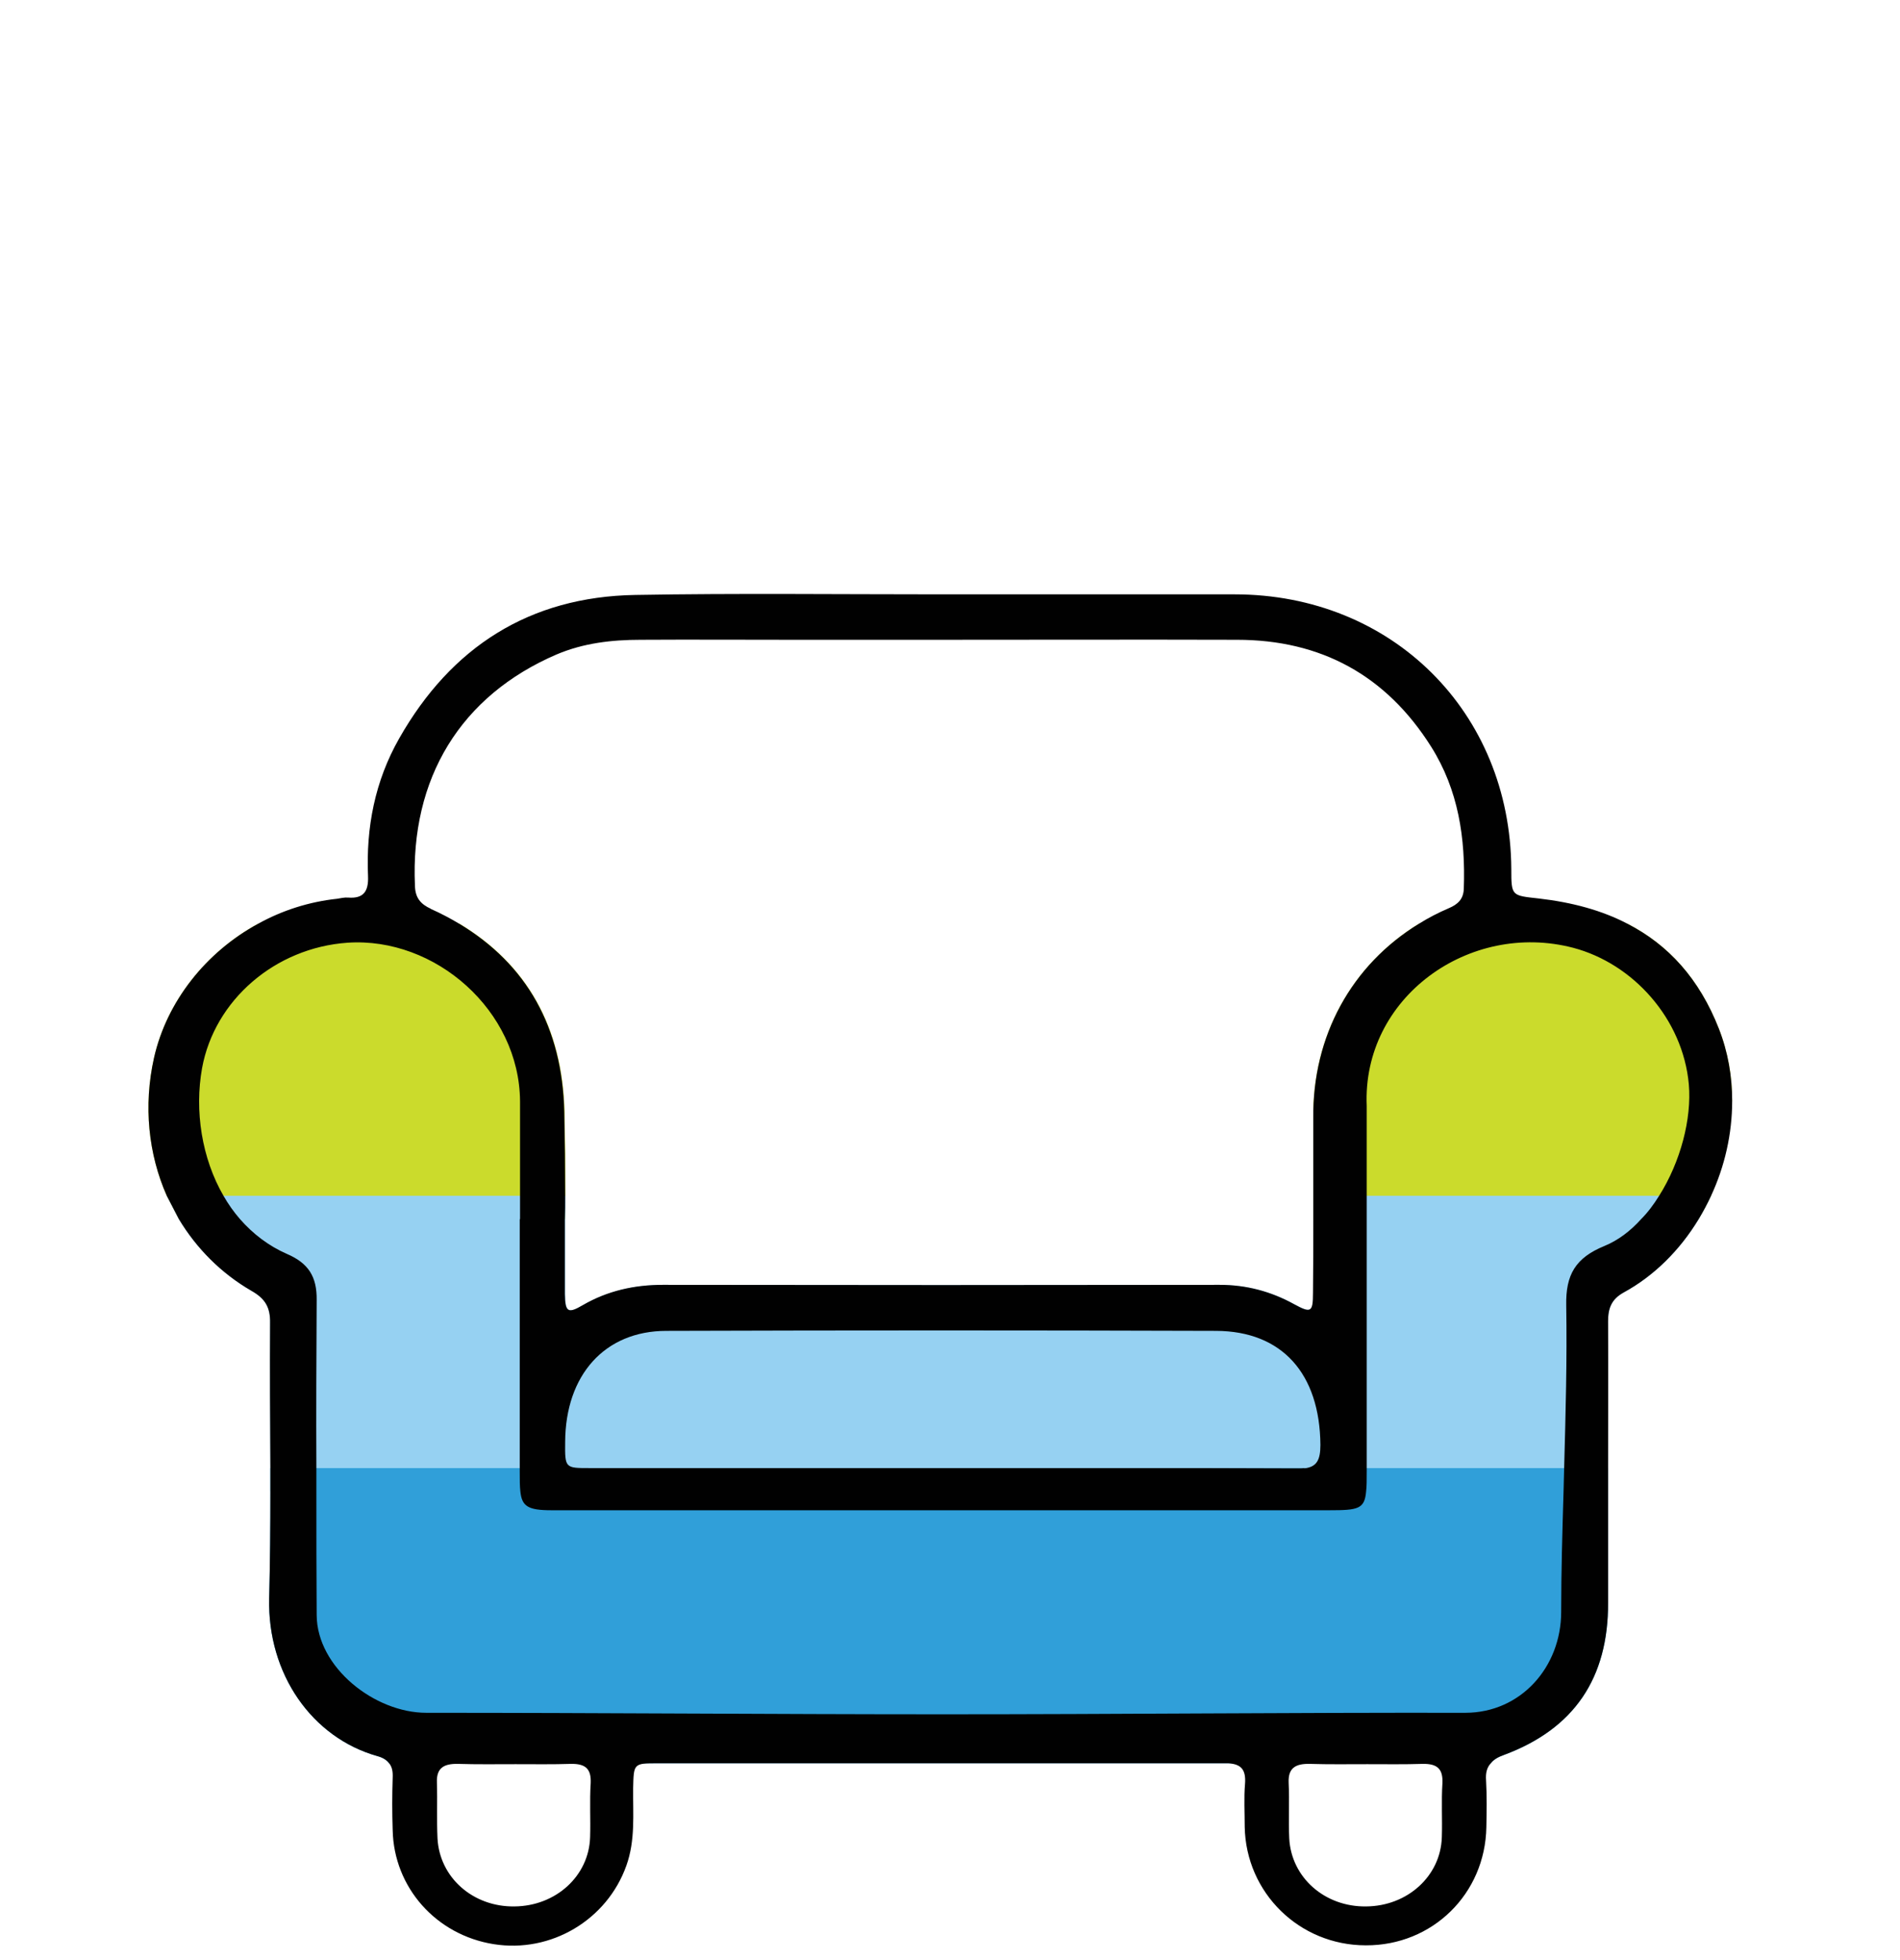
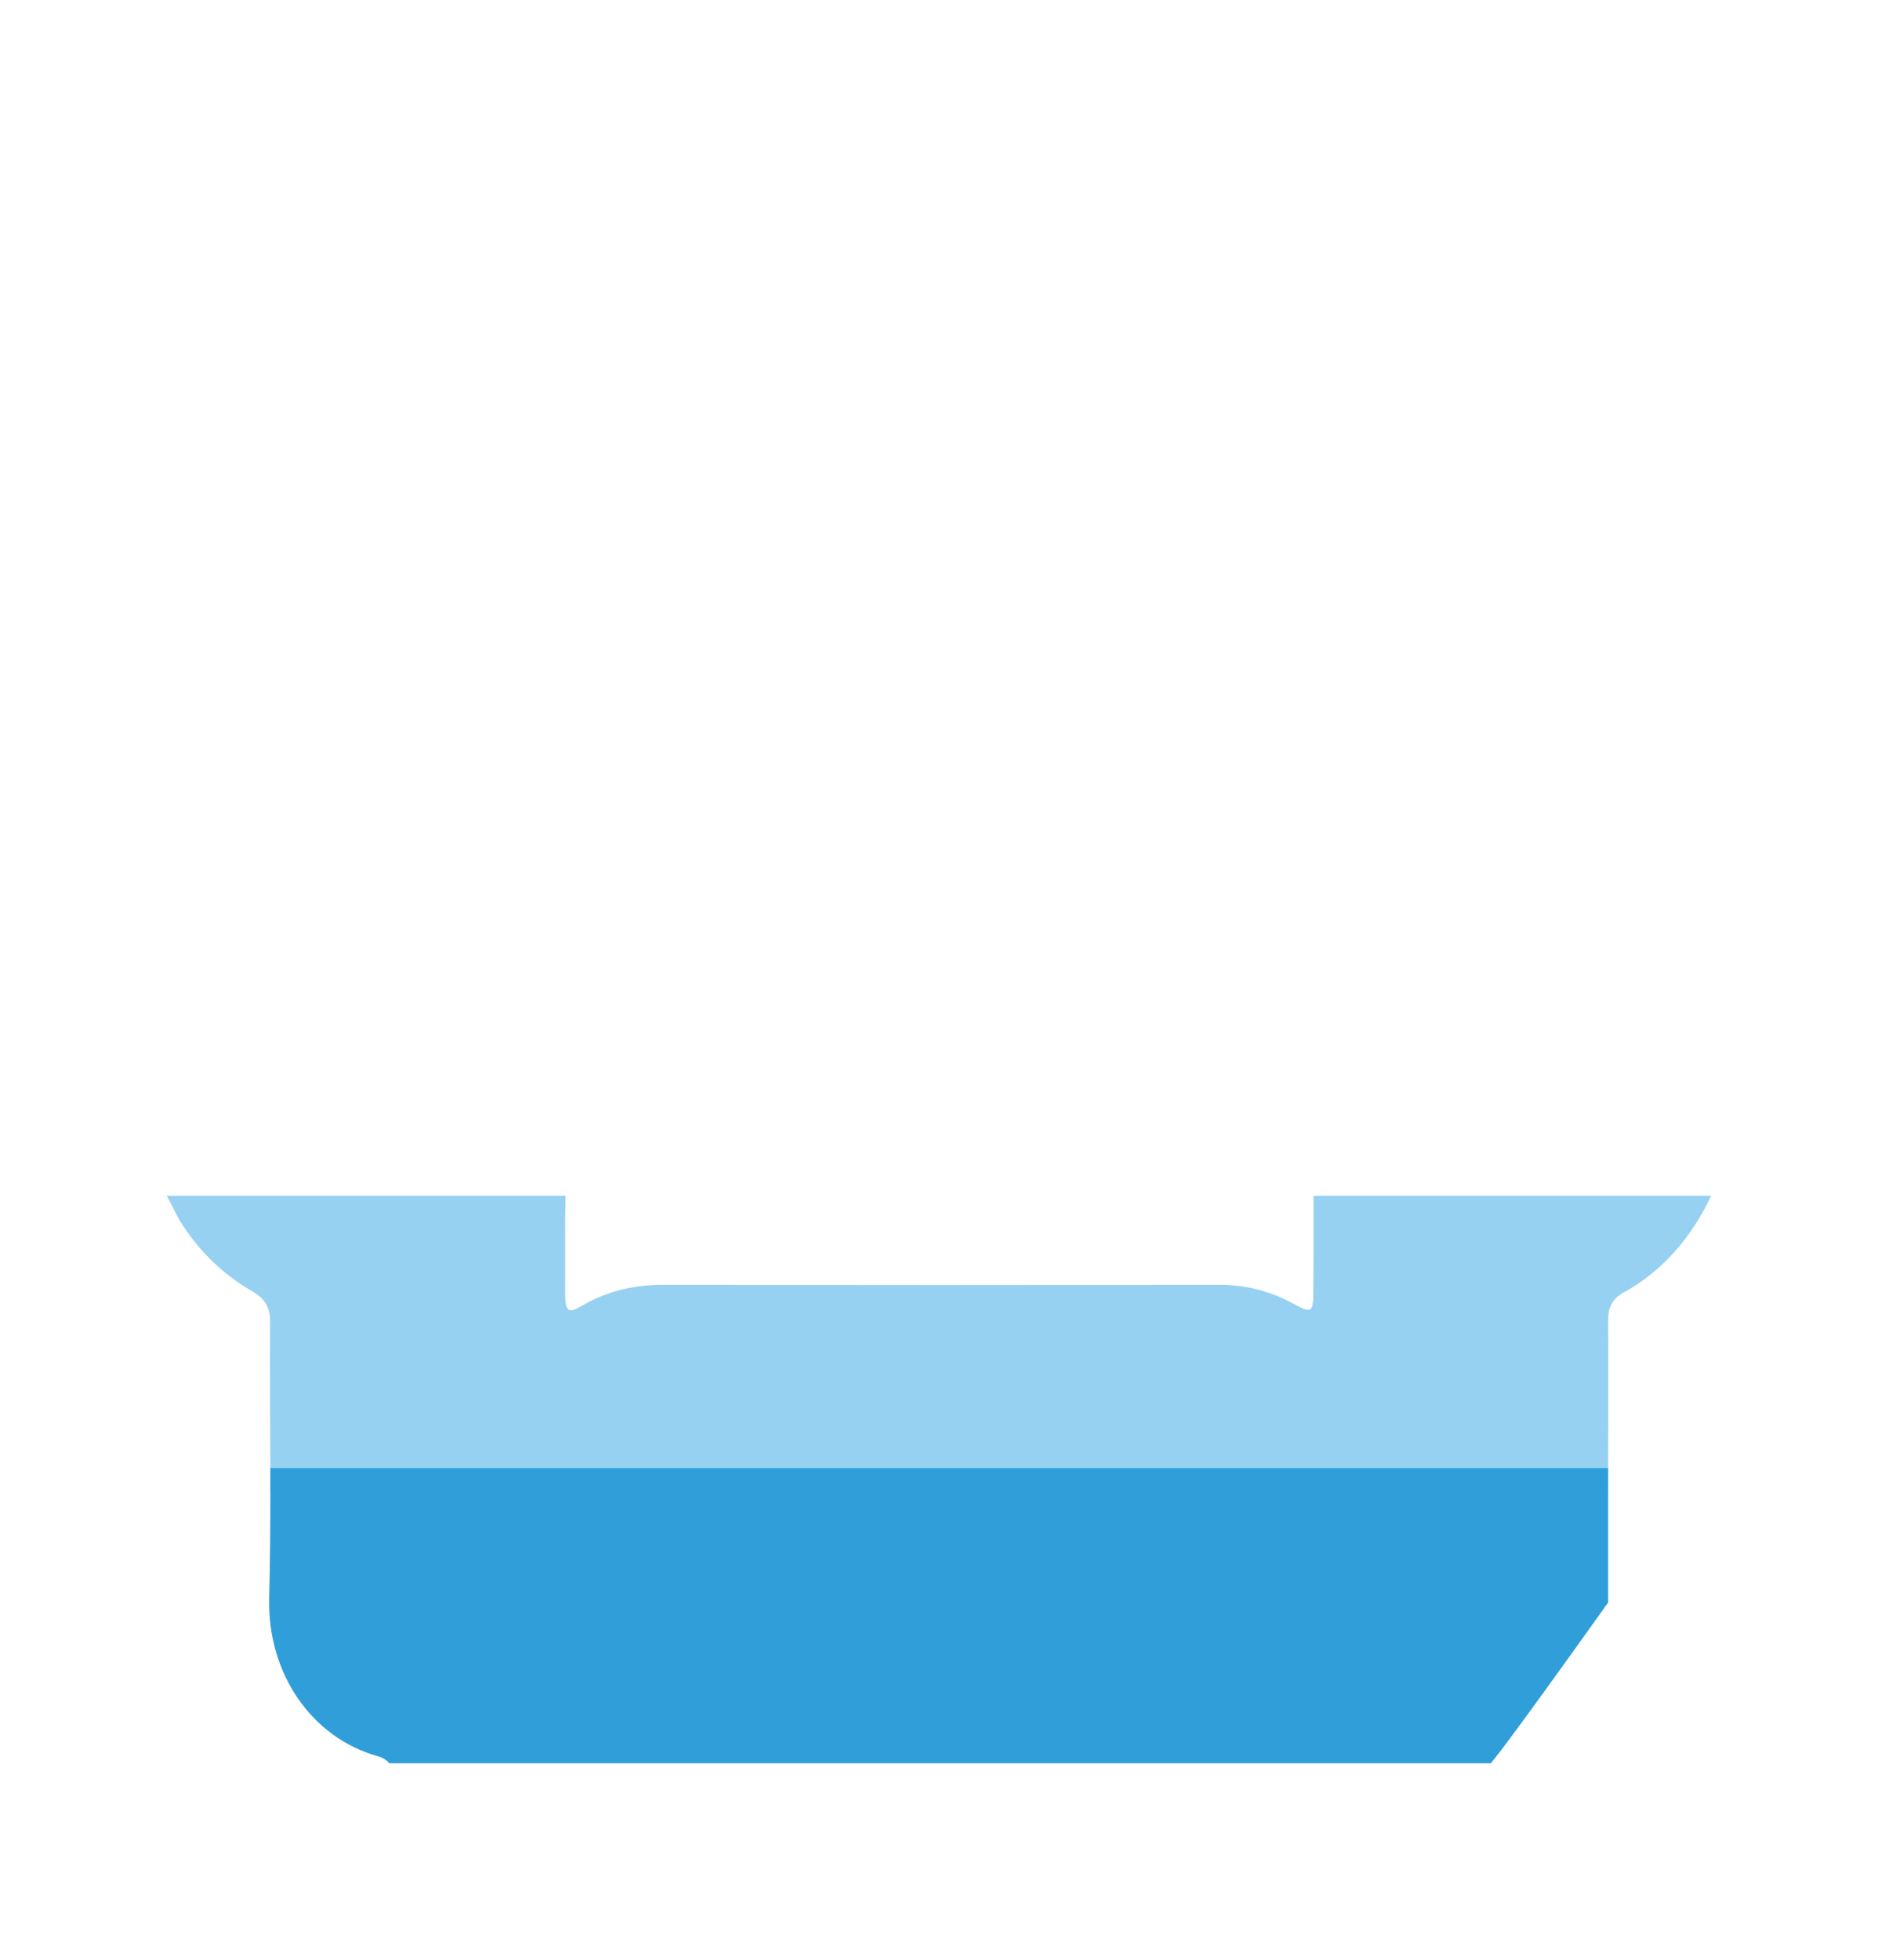
<svg xmlns="http://www.w3.org/2000/svg" width="64" height="66" viewBox="0 0 64 66" fill="none">
-   <path d="M19.017 37.433C19.037 38.383 19.047 39.323 19.047 40.263C19.047 40.523 19.047 40.793 19.037 41.053H6.027L5.617 40.263C4.997 38.863 4.827 37.233 5.187 35.623C5.617 33.713 6.947 32.053 8.697 31.103H15.477C17.757 32.473 18.947 34.593 19.017 37.433Z" fill="#CBDB2C" />
-   <path d="M58.346 37.073L57.636 40.263C57.506 40.543 57.366 40.803 57.216 41.053H44.236C44.236 40.793 44.236 40.533 44.236 40.263C44.236 39.393 44.236 38.523 44.236 37.653C44.206 34.883 45.526 32.493 47.796 31.103H54.816C56.196 31.813 57.236 32.953 57.896 34.633C58.206 35.423 58.346 36.243 58.346 37.073Z" fill="#CBDB2C" />
  <path d="M44.247 40.263C44.247 40.533 44.247 40.793 44.247 41.053C44.247 41.883 44.247 42.713 44.237 43.533C44.237 44.193 44.167 44.223 43.597 43.913C42.817 43.483 41.987 43.263 41.087 43.263C34.837 43.273 28.587 43.273 22.337 43.263C21.377 43.263 20.477 43.463 19.647 43.943C19.137 44.243 19.047 44.183 19.037 43.573C19.037 42.733 19.037 41.893 19.037 41.053C19.047 40.793 19.047 40.523 19.047 40.263H5.617L6.027 41.053C6.617 42.033 7.447 42.873 8.467 43.463C8.927 43.723 9.107 44.013 9.097 44.543C9.087 46.173 9.097 47.803 9.107 49.433V50.213H54.167V49.433C54.167 47.783 54.177 46.133 54.167 44.493C54.167 44.053 54.277 43.753 54.687 43.523C55.717 42.963 56.587 42.093 57.217 41.053C57.367 40.803 57.507 40.543 57.637 40.263H44.247Z" fill="#96D1F2" />
-   <path d="M54.167 49.433V53.963C54.177 56.503 53.027 58.213 50.657 59.093C50.457 59.163 50.307 59.253 50.217 59.373H13.107C13.027 59.263 12.897 59.183 12.717 59.133C10.507 58.513 9.007 56.363 9.067 53.823C9.097 52.623 9.107 51.423 9.107 50.213V49.433H54.167Z" fill="#309FD9" />
-   <path d="M44.237 41.053C44.237 41.883 44.237 42.713 44.227 43.533C44.227 44.193 44.157 44.223 43.587 43.913C42.807 43.483 41.977 43.263 41.077 43.263C34.827 43.273 28.577 43.273 22.327 43.263C21.367 43.263 20.467 43.463 19.637 43.943C19.127 44.243 19.037 44.183 19.027 43.573C19.027 42.733 19.027 41.893 19.027 41.053H17.507V49.573C17.507 49.833 17.507 50.043 17.527 50.213C17.577 50.723 17.787 50.853 18.577 50.853H44.767C45.737 50.853 45.957 50.813 46.007 50.213C46.027 50.043 46.027 49.823 46.027 49.543V41.053H44.227H44.237ZM43.737 49.443C41.737 49.433 39.737 49.433 37.737 49.433H31.737H19.857C19.037 49.433 19.027 49.433 19.037 48.553C19.047 46.303 20.367 44.813 22.447 44.813C28.617 44.793 34.787 44.793 40.967 44.813C43.187 44.823 44.457 46.253 44.477 48.653C44.477 49.173 44.347 49.393 43.937 49.443C43.877 49.453 43.807 49.453 43.737 49.453V49.443ZM44.237 41.053C44.237 41.883 44.237 42.713 44.227 43.533C44.227 44.193 44.157 44.223 43.587 43.913C42.807 43.483 41.977 43.263 41.077 43.263C34.827 43.273 28.577 43.273 22.327 43.263C21.367 43.263 20.467 43.463 19.637 43.943C19.127 44.243 19.037 44.183 19.027 43.573C19.027 42.733 19.027 41.893 19.027 41.053H17.507V49.573C17.507 49.833 17.507 50.043 17.527 50.213C17.577 50.723 17.787 50.853 18.577 50.853H44.767C45.737 50.853 45.957 50.813 46.007 50.213C46.027 50.043 46.027 49.823 46.027 49.543V41.053H44.227H44.237ZM43.737 49.443C41.737 49.433 39.737 49.433 37.737 49.433H31.737H19.857C19.037 49.433 19.027 49.433 19.037 48.553C19.047 46.303 20.367 44.813 22.447 44.813C28.617 44.793 34.787 44.793 40.967 44.813C43.187 44.823 44.457 46.253 44.477 48.653C44.477 49.173 44.347 49.393 43.937 49.443C43.877 49.453 43.807 49.453 43.737 49.453V49.443ZM44.237 41.053C44.237 41.883 44.237 42.713 44.227 43.533C44.227 44.193 44.157 44.223 43.587 43.913C42.807 43.483 41.977 43.263 41.077 43.263C34.827 43.273 28.577 43.273 22.327 43.263C21.367 43.263 20.467 43.463 19.637 43.943C19.127 44.243 19.037 44.183 19.027 43.573C19.027 42.733 19.027 41.893 19.027 41.053H17.507V49.573C17.507 49.833 17.507 50.043 17.527 50.213C17.577 50.723 17.787 50.853 18.577 50.853H44.767C45.737 50.853 45.957 50.813 46.007 50.213C46.027 50.043 46.027 49.823 46.027 49.543V41.053H44.227H44.237ZM43.737 49.443C41.737 49.433 39.737 49.433 37.737 49.433H31.737H19.857C19.037 49.433 19.027 49.433 19.037 48.553C19.047 46.303 20.367 44.813 22.447 44.813C28.617 44.793 34.787 44.793 40.967 44.813C43.187 44.823 44.457 46.253 44.477 48.653C44.477 49.173 44.347 49.393 43.937 49.443C43.877 49.453 43.807 49.453 43.737 49.453V49.443ZM44.237 41.053C44.237 41.883 44.237 42.713 44.227 43.533C44.227 44.193 44.157 44.223 43.587 43.913C42.807 43.483 41.977 43.263 41.077 43.263C34.827 43.273 28.577 43.273 22.327 43.263C21.367 43.263 20.467 43.463 19.637 43.943C19.127 44.243 19.037 44.183 19.027 43.573C19.027 42.733 19.027 41.893 19.027 41.053H17.507V49.573C17.507 49.833 17.507 50.043 17.527 50.213C17.577 50.723 17.787 50.853 18.577 50.853H44.767C45.737 50.853 45.957 50.813 46.007 50.213C46.027 50.043 46.027 49.823 46.027 49.543V41.053H44.227H44.237ZM43.737 49.443C41.737 49.433 39.737 49.433 37.737 49.433H31.737H19.857C19.037 49.433 19.027 49.433 19.037 48.553C19.047 46.303 20.367 44.813 22.447 44.813C28.617 44.793 34.787 44.793 40.967 44.813C43.187 44.823 44.457 46.253 44.477 48.653C44.477 49.173 44.347 49.393 43.937 49.443C43.877 49.453 43.807 49.453 43.737 49.453V49.443ZM44.237 41.053C44.237 41.883 44.237 42.713 44.227 43.533C44.227 44.193 44.157 44.223 43.587 43.913C42.807 43.483 41.977 43.263 41.077 43.263C34.827 43.273 28.577 43.273 22.327 43.263C21.367 43.263 20.467 43.463 19.637 43.943C19.127 44.243 19.037 44.183 19.027 43.573C19.027 42.733 19.027 41.893 19.027 41.053H17.507V49.573C17.507 49.833 17.507 50.043 17.527 50.213C17.577 50.723 17.787 50.853 18.577 50.853H44.767C45.737 50.853 45.957 50.813 46.007 50.213C46.027 50.043 46.027 49.823 46.027 49.543V41.053H44.227H44.237ZM43.737 49.443C41.737 49.433 39.737 49.433 37.737 49.433H31.737H19.857C19.037 49.433 19.027 49.433 19.037 48.553C19.047 46.303 20.367 44.813 22.447 44.813C28.617 44.793 34.787 44.793 40.967 44.813C43.187 44.823 44.457 46.253 44.477 48.653C44.477 49.173 44.347 49.393 43.937 49.443C43.877 49.453 43.807 49.453 43.737 49.453V49.443ZM44.237 41.053C44.237 41.883 44.237 42.713 44.227 43.533C44.227 44.193 44.157 44.223 43.587 43.913C42.807 43.483 41.977 43.263 41.077 43.263C34.827 43.273 28.577 43.273 22.327 43.263C21.367 43.263 20.467 43.463 19.637 43.943C19.127 44.243 19.037 44.183 19.027 43.573C19.027 42.733 19.027 41.893 19.027 41.053H17.507V49.573C17.507 49.833 17.507 50.043 17.527 50.213C17.577 50.723 17.787 50.853 18.577 50.853H44.767C45.737 50.853 45.957 50.813 46.007 50.213C46.027 50.043 46.027 49.823 46.027 49.543V41.053H44.227H44.237ZM43.737 49.443C41.737 49.433 39.737 49.433 37.737 49.433H31.737H19.857C19.037 49.433 19.027 49.433 19.037 48.553C19.047 46.303 20.367 44.813 22.447 44.813C28.617 44.793 34.787 44.793 40.967 44.813C43.187 44.823 44.457 46.253 44.477 48.653C44.477 49.173 44.347 49.393 43.937 49.443C43.877 49.453 43.807 49.453 43.737 49.453V49.443ZM17.537 50.213C17.587 50.723 17.797 50.853 18.587 50.853H44.777C45.747 50.853 45.967 50.813 46.017 50.213H17.537ZM57.897 34.633C57.237 32.953 56.197 31.813 54.817 31.103C53.957 30.653 52.957 30.383 51.827 30.253C50.917 30.153 50.907 30.173 50.907 29.263C50.877 23.973 46.887 20.013 41.587 20.013H31.617C28.207 20.013 24.807 19.973 21.397 20.033C17.837 20.093 15.197 21.783 13.447 24.863C12.627 26.303 12.327 27.863 12.397 29.503C12.417 30.013 12.247 30.263 11.727 30.223C11.607 30.213 11.477 30.243 11.357 30.263C10.417 30.363 9.507 30.653 8.697 31.103C6.947 32.053 5.617 33.713 5.187 35.623C4.827 37.233 4.997 38.863 5.617 40.263L6.027 41.053C6.617 42.033 7.447 42.873 8.467 43.463C8.927 43.723 9.107 44.013 9.097 44.543C9.087 46.173 9.097 47.803 9.107 49.433V50.213C9.107 51.423 9.097 52.623 9.067 53.823C9.007 56.363 10.507 58.513 12.717 59.133C12.897 59.183 13.027 59.263 13.107 59.373C13.207 59.493 13.237 59.653 13.227 59.863C13.207 60.453 13.207 61.033 13.227 61.623C13.267 63.553 14.687 65.153 16.627 65.463C18.567 65.773 20.447 64.643 21.097 62.823C21.407 61.963 21.317 61.083 21.327 60.213C21.347 59.383 21.337 59.373 22.147 59.373H37.287C38.597 59.373 39.897 59.373 41.207 59.373C41.267 59.373 41.327 59.373 41.377 59.373C41.787 59.403 41.977 59.563 41.937 60.073C41.897 60.543 41.927 61.033 41.927 61.513C41.967 63.733 43.767 65.503 46.007 65.503C48.247 65.513 50.027 63.773 50.067 61.523C50.077 61.003 50.087 60.473 50.057 59.953C50.037 59.693 50.087 59.513 50.217 59.373C50.307 59.253 50.457 59.163 50.657 59.093C53.027 58.213 54.177 56.503 54.167 53.963V49.433C54.167 47.783 54.177 46.133 54.167 44.493C54.167 44.053 54.277 43.753 54.687 43.523C55.717 42.963 56.587 42.093 57.217 41.053C57.367 40.803 57.507 40.543 57.637 40.263C58.097 39.273 58.347 38.173 58.347 37.073C58.347 36.243 58.207 35.423 57.897 34.633ZM19.877 61.863C19.837 63.173 18.717 64.183 17.327 64.193C15.937 64.213 14.807 63.223 14.737 61.903C14.707 61.283 14.737 60.653 14.717 60.023C14.697 59.533 14.947 59.383 15.427 59.393C16.067 59.413 16.717 59.403 17.367 59.403C18.017 59.403 18.607 59.413 19.227 59.393C19.737 59.383 19.917 59.573 19.897 60.043C19.857 60.653 19.897 61.253 19.877 61.863ZM48.567 61.863C48.527 63.173 47.407 64.183 46.017 64.193C44.627 64.213 43.497 63.223 43.427 61.903C43.397 61.283 43.437 60.653 43.407 60.023C43.387 59.533 43.637 59.383 44.117 59.393C44.757 59.413 45.407 59.403 46.057 59.403C46.707 59.403 47.297 59.413 47.917 59.393C48.427 59.383 48.607 59.573 48.587 60.043C48.547 60.653 48.587 61.253 48.567 61.863ZM14.517 30.603C14.167 30.443 13.987 30.233 13.977 29.823C13.817 26.203 15.517 23.423 18.757 22.033C19.657 21.653 20.607 21.543 21.577 21.543C23.267 21.533 24.947 21.543 26.637 21.543H31.627C34.977 21.543 38.317 21.533 41.667 21.543C44.487 21.543 46.687 22.733 48.207 25.143C49.127 26.603 49.367 28.223 49.307 29.923C49.297 30.273 49.107 30.453 48.797 30.583C48.447 30.733 48.117 30.903 47.797 31.103C45.527 32.493 44.207 34.883 44.237 37.653C44.237 38.523 44.237 39.393 44.237 40.263C44.237 40.533 44.237 40.793 44.237 41.053C44.237 41.883 44.237 42.713 44.227 43.533C44.227 44.193 44.157 44.223 43.587 43.913C42.807 43.483 41.977 43.263 41.077 43.263C34.827 43.273 28.577 43.273 22.327 43.263C21.367 43.263 20.467 43.463 19.637 43.943C19.127 44.243 19.037 44.183 19.027 43.573C19.027 42.733 19.027 41.893 19.027 41.053C19.037 40.793 19.037 40.523 19.037 40.263C19.037 39.323 19.027 38.383 19.007 37.433C18.937 34.593 17.747 32.473 15.467 31.103C15.167 30.923 14.847 30.753 14.507 30.603H14.517ZM43.937 49.433C43.877 49.443 43.807 49.443 43.737 49.443C41.737 49.433 39.737 49.433 37.737 49.433H31.737H19.857C19.037 49.433 19.027 49.433 19.037 48.553C19.047 46.303 20.367 44.813 22.447 44.813C28.617 44.793 34.787 44.793 40.967 44.813C43.187 44.823 44.457 46.253 44.477 48.653C44.477 49.173 44.347 49.393 43.937 49.443V49.433ZM55.277 41.053C54.917 41.453 54.507 41.763 54.047 41.953C53.067 42.353 52.737 42.923 52.757 43.953C52.787 45.783 52.737 47.603 52.687 49.433C52.677 49.693 52.677 49.953 52.667 50.213C52.627 51.563 52.587 52.913 52.587 54.273C52.587 56.133 51.227 57.673 49.357 57.673C43.507 57.663 37.677 57.723 31.827 57.723C25.977 57.723 20.267 57.673 14.357 57.673C12.627 57.673 10.677 56.153 10.667 54.383C10.657 52.983 10.657 51.593 10.657 50.213V49.433C10.647 47.553 10.657 45.683 10.667 43.773C10.677 42.983 10.387 42.533 9.667 42.223C9.047 41.953 8.517 41.543 8.087 41.053C7.877 40.813 7.687 40.543 7.527 40.263C6.797 39.003 6.547 37.403 6.807 35.963C7.227 33.673 9.267 31.913 11.707 31.743C14.657 31.543 17.497 34.023 17.517 37.083V49.573C17.517 49.833 17.517 50.043 17.537 50.213C17.587 50.723 17.797 50.853 18.587 50.853H44.777C45.747 50.853 45.967 50.813 46.017 50.213C46.037 50.043 46.037 49.823 46.037 49.543V37.243C45.877 33.583 49.497 31.003 52.987 31.913C55.007 32.443 56.687 34.303 56.887 36.513C56.987 37.673 56.607 39.123 55.887 40.263C55.707 40.553 55.507 40.823 55.277 41.053ZM44.237 41.053C44.237 41.883 44.237 42.713 44.227 43.533C44.227 44.193 44.157 44.223 43.587 43.913C42.807 43.483 41.977 43.263 41.077 43.263C34.827 43.273 28.577 43.273 22.327 43.263C21.367 43.263 20.467 43.463 19.637 43.943C19.127 44.243 19.037 44.183 19.027 43.573C19.027 42.733 19.027 41.893 19.027 41.053H17.507V49.573C17.507 49.833 17.507 50.043 17.527 50.213C17.577 50.723 17.787 50.853 18.577 50.853H44.767C45.737 50.853 45.957 50.813 46.007 50.213C46.027 50.043 46.027 49.823 46.027 49.543V41.053H44.227H44.237ZM43.737 49.443C41.737 49.433 39.737 49.433 37.737 49.433H31.737H19.857C19.037 49.433 19.027 49.433 19.037 48.553C19.047 46.303 20.367 44.813 22.447 44.813C28.617 44.793 34.787 44.793 40.967 44.813C43.187 44.823 44.457 46.253 44.477 48.653C44.477 49.173 44.347 49.393 43.937 49.443C43.877 49.453 43.807 49.453 43.737 49.453V49.443ZM44.237 41.053C44.237 41.883 44.237 42.713 44.227 43.533C44.227 44.193 44.157 44.223 43.587 43.913C42.807 43.483 41.977 43.263 41.077 43.263C34.827 43.273 28.577 43.273 22.327 43.263C21.367 43.263 20.467 43.463 19.637 43.943C19.127 44.243 19.037 44.183 19.027 43.573C19.027 42.733 19.027 41.893 19.027 41.053H17.507V49.573C17.507 49.833 17.507 50.043 17.527 50.213C17.577 50.723 17.787 50.853 18.577 50.853H44.767C45.737 50.853 45.957 50.813 46.007 50.213C46.027 50.043 46.027 49.823 46.027 49.543V41.053H44.227H44.237ZM43.737 49.443C41.737 49.433 39.737 49.433 37.737 49.433H31.737H19.857C19.037 49.433 19.027 49.433 19.037 48.553C19.047 46.303 20.367 44.813 22.447 44.813C28.617 44.793 34.787 44.793 40.967 44.813C43.187 44.823 44.457 46.253 44.477 48.653C44.477 49.173 44.347 49.393 43.937 49.443C43.877 49.453 43.807 49.453 43.737 49.453V49.443ZM44.237 41.053C44.237 41.883 44.237 42.713 44.227 43.533C44.227 44.193 44.157 44.223 43.587 43.913C42.807 43.483 41.977 43.263 41.077 43.263C34.827 43.273 28.577 43.273 22.327 43.263C21.367 43.263 20.467 43.463 19.637 43.943C19.127 44.243 19.037 44.183 19.027 43.573C19.027 42.733 19.027 41.893 19.027 41.053H17.507V49.573C17.507 49.833 17.507 50.043 17.527 50.213C17.577 50.723 17.787 50.853 18.577 50.853H44.767C45.737 50.853 45.957 50.813 46.007 50.213C46.027 50.043 46.027 49.823 46.027 49.543V41.053H44.227H44.237ZM43.737 49.443C41.737 49.433 39.737 49.433 37.737 49.433H31.737H19.857C19.037 49.433 19.027 49.433 19.037 48.553C19.047 46.303 20.367 44.813 22.447 44.813C28.617 44.793 34.787 44.793 40.967 44.813C43.187 44.823 44.457 46.253 44.477 48.653C44.477 49.173 44.347 49.393 43.937 49.443C43.877 49.453 43.807 49.453 43.737 49.453V49.443ZM44.237 41.053C44.237 41.883 44.237 42.713 44.227 43.533C44.227 44.193 44.157 44.223 43.587 43.913C42.807 43.483 41.977 43.263 41.077 43.263C34.827 43.273 28.577 43.273 22.327 43.263C21.367 43.263 20.467 43.463 19.637 43.943C19.127 44.243 19.037 44.183 19.027 43.573C19.027 42.733 19.027 41.893 19.027 41.053H17.507V49.573C17.507 49.833 17.507 50.043 17.527 50.213C17.577 50.723 17.787 50.853 18.577 50.853H44.767C45.737 50.853 45.957 50.813 46.007 50.213C46.027 50.043 46.027 49.823 46.027 49.543V41.053H44.227H44.237ZM43.737 49.443C41.737 49.433 39.737 49.433 37.737 49.433H31.737H19.857C19.037 49.433 19.027 49.433 19.037 48.553C19.047 46.303 20.367 44.813 22.447 44.813C28.617 44.793 34.787 44.793 40.967 44.813C43.187 44.823 44.457 46.253 44.477 48.653C44.477 49.173 44.347 49.393 43.937 49.443C43.877 49.453 43.807 49.453 43.737 49.453V49.443ZM44.237 41.053C44.237 41.883 44.237 42.713 44.227 43.533C44.227 44.193 44.157 44.223 43.587 43.913C42.807 43.483 41.977 43.263 41.077 43.263C34.827 43.273 28.577 43.273 22.327 43.263C21.367 43.263 20.467 43.463 19.637 43.943C19.127 44.243 19.037 44.183 19.027 43.573C19.027 42.733 19.027 41.893 19.027 41.053H17.507V49.573C17.507 49.833 17.507 50.043 17.527 50.213C17.577 50.723 17.787 50.853 18.577 50.853H44.767C45.737 50.853 45.957 50.813 46.007 50.213C46.027 50.043 46.027 49.823 46.027 49.543V41.053H44.227H44.237ZM43.737 49.443C41.737 49.433 39.737 49.433 37.737 49.433H31.737H19.857C19.037 49.433 19.027 49.433 19.037 48.553C19.047 46.303 20.367 44.813 22.447 44.813C28.617 44.793 34.787 44.793 40.967 44.813C43.187 44.823 44.457 46.253 44.477 48.653C44.477 49.173 44.347 49.393 43.937 49.443C43.877 49.453 43.807 49.453 43.737 49.453V49.443ZM44.237 41.053C44.237 41.883 44.237 42.713 44.227 43.533C44.227 44.193 44.157 44.223 43.587 43.913C42.807 43.483 41.977 43.263 41.077 43.263C34.827 43.273 28.577 43.273 22.327 43.263C21.367 43.263 20.467 43.463 19.637 43.943C19.127 44.243 19.037 44.183 19.027 43.573C19.027 42.733 19.027 41.893 19.027 41.053H17.507V49.573C17.507 49.833 17.507 50.043 17.527 50.213C17.577 50.723 17.787 50.853 18.577 50.853H44.767C45.737 50.853 45.957 50.813 46.007 50.213C46.027 50.043 46.027 49.823 46.027 49.543V41.053H44.227H44.237ZM43.737 49.443C41.737 49.433 39.737 49.433 37.737 49.433H31.737H19.857C19.037 49.433 19.027 49.433 19.037 48.553C19.047 46.303 20.367 44.813 22.447 44.813C28.617 44.793 34.787 44.793 40.967 44.813C43.187 44.823 44.457 46.253 44.477 48.653C44.477 49.173 44.347 49.393 43.937 49.443C43.877 49.453 43.807 49.453 43.737 49.453V49.443ZM44.237 41.053C44.237 41.883 44.237 42.713 44.227 43.533C44.227 44.193 44.157 44.223 43.587 43.913C42.807 43.483 41.977 43.263 41.077 43.263C34.827 43.273 28.577 43.273 22.327 43.263C21.367 43.263 20.467 43.463 19.637 43.943C19.127 44.243 19.037 44.183 19.027 43.573C19.027 42.733 19.027 41.893 19.027 41.053H17.507V49.573C17.507 49.833 17.507 50.043 17.527 50.213C17.577 50.723 17.787 50.853 18.577 50.853H44.767C45.737 50.853 45.957 50.813 46.007 50.213C46.027 50.043 46.027 49.823 46.027 49.543V41.053H44.227H44.237ZM43.737 49.443C41.737 49.433 39.737 49.433 37.737 49.433H31.737H19.857C19.037 49.433 19.027 49.433 19.037 48.553C19.047 46.303 20.367 44.813 22.447 44.813C28.617 44.793 34.787 44.793 40.967 44.813C43.187 44.823 44.457 46.253 44.477 48.653C44.477 49.173 44.347 49.393 43.937 49.443C43.877 49.453 43.807 49.453 43.737 49.453V49.443Z" fill="#010101" />
+   <path d="M54.167 49.433V53.963C50.457 59.163 50.307 59.253 50.217 59.373H13.107C13.027 59.263 12.897 59.183 12.717 59.133C10.507 58.513 9.007 56.363 9.067 53.823C9.097 52.623 9.107 51.423 9.107 50.213V49.433H54.167Z" fill="#309FD9" />
</svg>